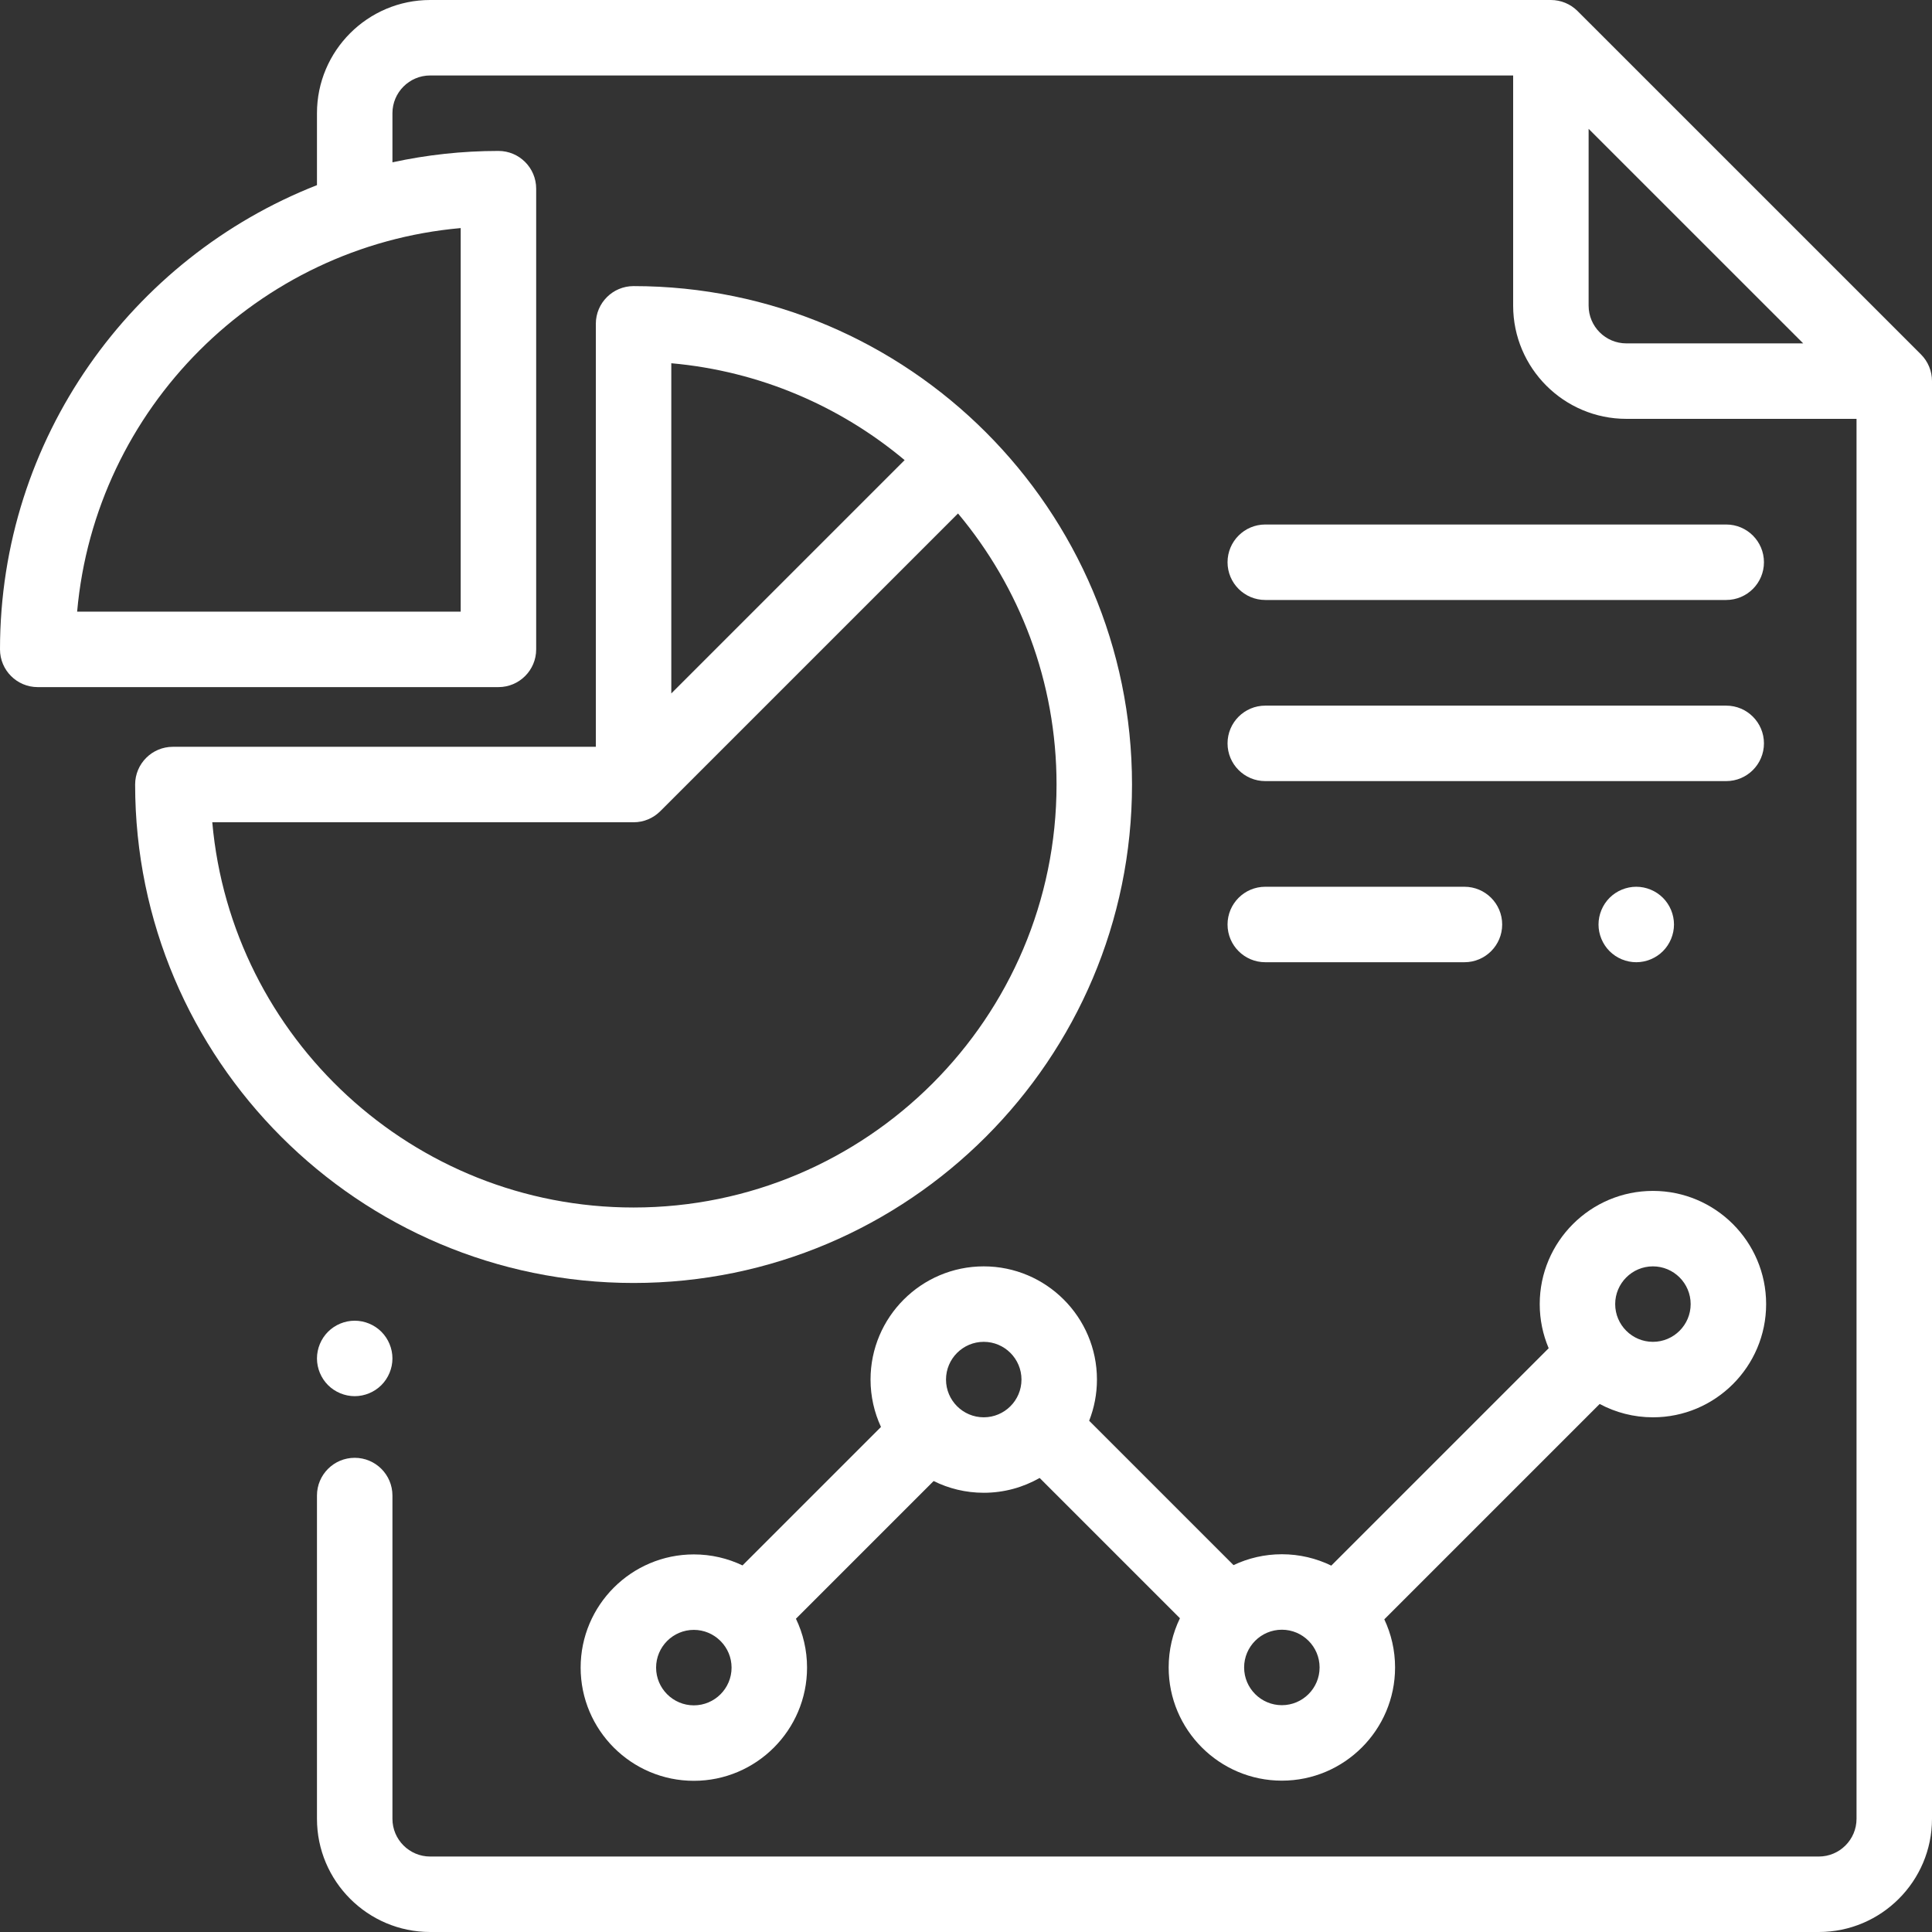
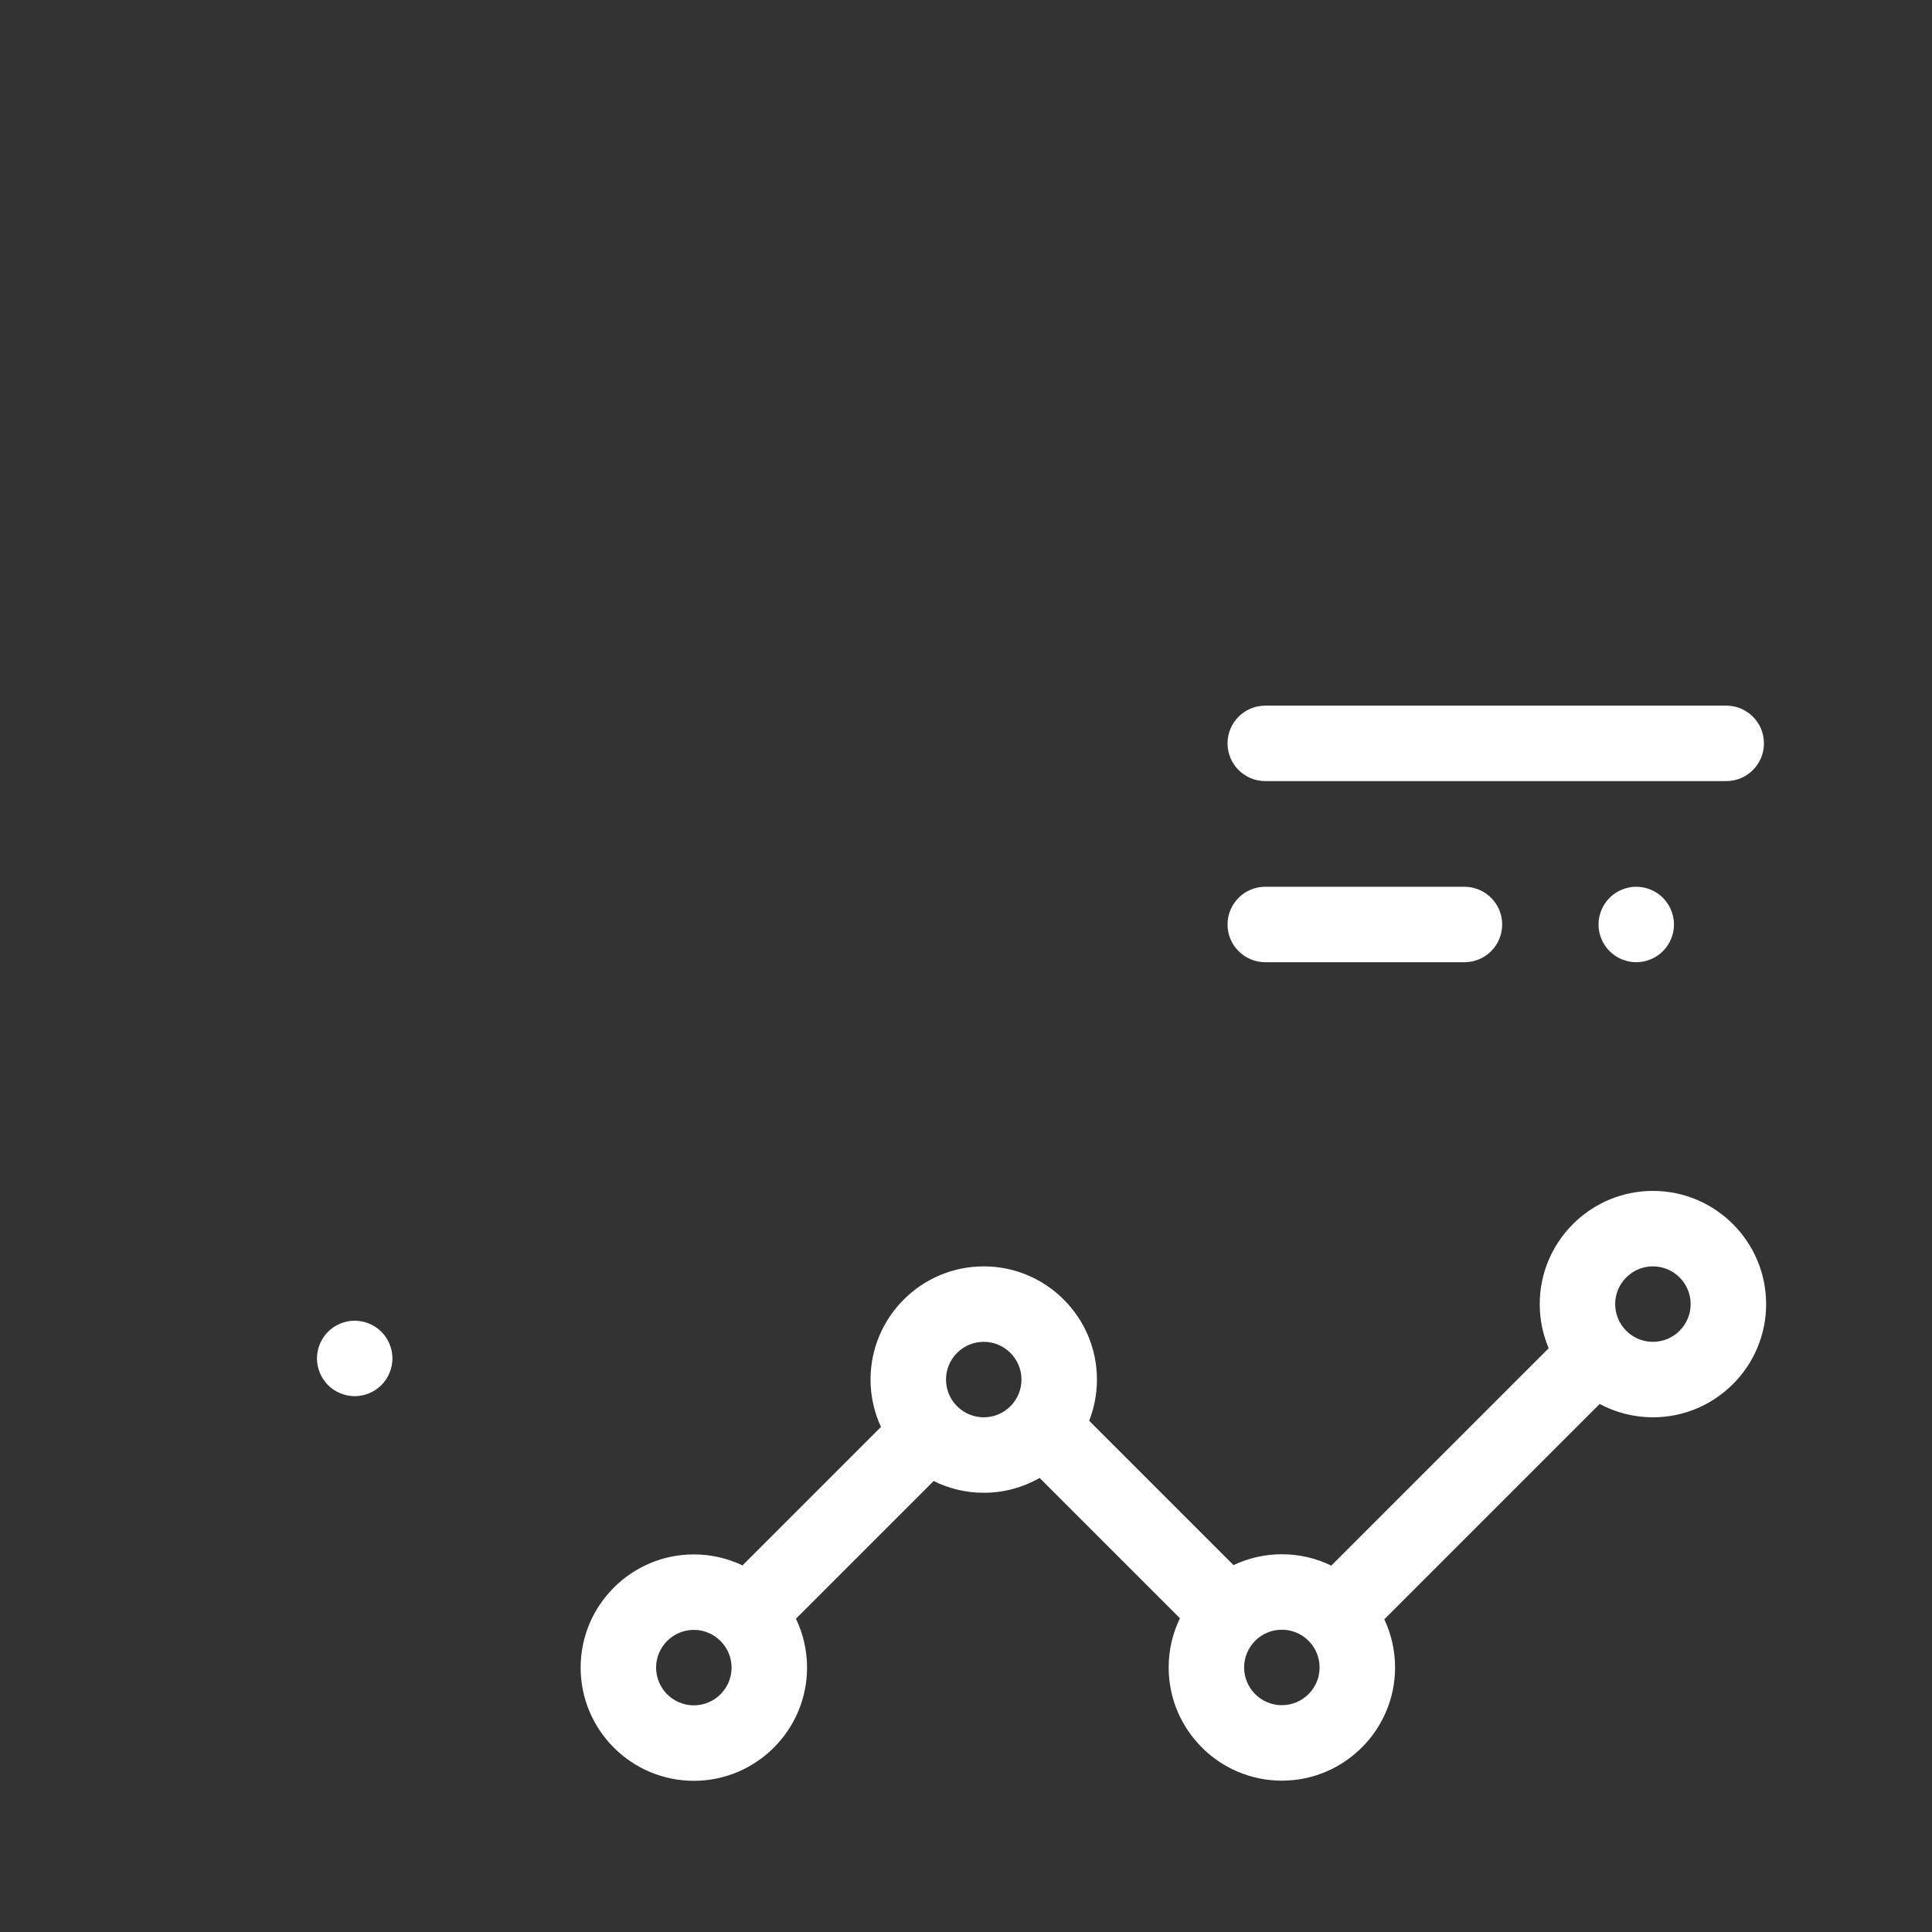
<svg xmlns="http://www.w3.org/2000/svg" width="256" height="256" viewBox="0 0 256 256" fill="none">
  <rect x="0" y="0" width="256" height="256" fill="#333333" stroke="none" />
-   <path d="M254.535 46.958L209.035 1.464C208.098 0.527 206.826 0 205.5 0H57C48.729 0 42 6.729 42 15V24.532C17.438 34.167 0 58.108 0 86.046C0 88.806 2.239 91.046 5 91.046H66.046C68.806 91.046 71.046 88.806 71.046 86.046V25C71.046 22.239 68.806 20 66.046 20C61.227 20 56.529 20.523 52 21.509V15C52 12.243 54.243 10 57 10H200.5V40.5C200.5 48.771 207.229 55.5 215.5 55.5H246V241C246 243.757 243.757 246 241 246H57C54.243 246 52 243.757 52 241V198.167C52 195.406 49.761 193.167 47 193.167C44.239 193.167 42 195.406 42 198.167V241C42 249.271 48.729 256 57 256H241C249.271 256 256 249.271 256 241V50.493C256 49.167 255.473 47.895 254.535 46.958ZM61.045 30.221V81.046H10.221C12.611 54.121 34.121 32.612 61.045 30.221ZM215.5 45.5C212.743 45.5 210.5 43.257 210.5 40.5V17.07L238.934 45.5H215.5Z" fill="white" />
  <path d="M50.535 176.465C49.605 175.534 48.315 175 47 175C45.685 175 44.395 175.534 43.465 176.465C42.535 177.395 42 178.685 42 180C42 181.315 42.535 182.605 43.465 183.535C44.395 184.465 45.685 185 47 185C48.315 185 49.605 184.465 50.535 183.535C51.465 182.605 52 181.315 52 180C52 178.685 51.465 177.395 50.535 176.465Z" fill="white" />
-   <path d="M83.951 37.91C81.19 37.91 78.951 40.149 78.951 42.91V98.955H22.906C20.145 98.955 17.906 101.194 17.906 103.955C17.906 140.373 47.534 170.001 83.951 170.001C120.369 170.001 149.997 140.373 149.997 103.955C149.997 67.538 120.369 37.91 83.951 37.91ZM88.951 48.132C100.656 49.171 111.337 53.826 119.869 60.967L88.951 91.884V48.132ZM83.951 160.001C54.733 160.001 30.664 137.526 28.128 108.955H83.951C85.331 108.955 86.58 108.396 87.485 107.492C87.486 107.492 87.486 107.492 87.487 107.491L126.942 68.037C135.087 77.77 139.997 90.3 139.997 103.955C139.997 134.859 114.855 160.001 83.951 160.001Z" fill="white" />
  <path d="M219.022 157.801C210.751 157.801 204.022 164.53 204.022 172.801C204.022 174.874 204.445 176.849 205.208 178.647L176.402 207.453C174.422 206.489 172.2 205.946 169.854 205.946C167.564 205.946 165.393 206.464 163.449 207.386L144.32 188.257C144.983 186.565 145.351 184.725 145.351 182.8C145.351 174.529 138.622 167.8 130.351 167.8C122.08 167.8 115.351 174.529 115.351 182.8C115.351 185.041 115.849 187.167 116.734 189.079L98.386 207.426C96.431 206.491 94.245 205.967 91.938 205.967C83.666 205.967 76.938 212.696 76.938 220.967C76.938 229.238 83.666 235.967 91.938 235.967C100.209 235.967 106.938 229.238 106.938 220.967C106.938 218.648 106.409 216.451 105.466 214.49L123.711 196.245C125.714 197.239 127.968 197.8 130.352 197.8C133.045 197.8 135.571 197.084 137.758 195.837L156.347 214.426C155.391 216.399 154.854 218.611 154.854 220.946C154.854 229.217 161.583 235.946 169.854 235.946C178.125 235.946 184.854 229.217 184.854 220.946C184.854 218.667 184.341 216.506 183.428 214.57L211.965 186.033C214.07 187.16 216.472 187.801 219.022 187.801C227.293 187.801 234.022 181.072 234.022 172.801C234.022 164.53 227.293 157.801 219.022 157.801ZM91.937 225.967C89.18 225.967 86.937 223.724 86.937 220.967C86.937 218.21 89.18 215.967 91.937 215.967C93.279 215.967 94.497 216.502 95.396 217.366C95.416 217.387 95.433 217.409 95.454 217.43C95.478 217.454 95.504 217.474 95.528 217.497C96.398 218.397 96.937 219.62 96.937 220.967C96.937 223.724 94.694 225.967 91.937 225.967ZM130.351 187.8C127.594 187.8 125.351 185.557 125.351 182.8C125.351 180.043 127.594 177.8 130.351 177.8C133.108 177.8 135.351 180.043 135.351 182.8C135.351 185.557 133.108 187.8 130.351 187.8ZM169.853 225.946C167.096 225.946 164.853 223.703 164.853 220.946C164.853 218.189 167.096 215.946 169.853 215.946C172.61 215.946 174.853 218.189 174.853 220.946C174.853 223.703 172.61 225.946 169.853 225.946ZM219.021 177.8C216.264 177.8 214.021 175.557 214.021 172.8C214.021 170.043 216.264 167.8 219.021 167.8C221.778 167.8 224.021 170.043 224.021 172.8C224.021 175.557 221.778 177.8 219.021 177.8Z" fill="white" />
  <path d="M194.046 117.5H167.656C164.895 117.5 162.656 119.739 162.656 122.5C162.656 125.261 164.895 127.5 167.656 127.5H194.046C196.807 127.5 199.046 125.261 199.046 122.5C199.046 119.739 196.807 117.5 194.046 117.5Z" fill="white" />
  <path d="M220.347 118.965C219.418 118.035 218.128 117.5 216.812 117.5C215.497 117.5 214.207 118.034 213.277 118.965C212.347 119.895 211.812 121.185 211.812 122.5C211.812 123.815 212.347 125.105 213.277 126.035C214.207 126.965 215.492 127.5 216.812 127.5C218.128 127.5 219.418 126.965 220.347 126.035C221.277 125.105 221.812 123.815 221.812 122.5C221.812 121.185 221.278 119.895 220.347 118.965Z" fill="white" />
-   <path d="M228.733 69.5H167.656C164.895 69.5 162.656 71.739 162.656 74.5C162.656 77.261 164.895 79.5 167.656 79.5H228.733C231.494 79.5 233.733 77.261 233.733 74.5C233.733 71.739 231.494 69.5 228.733 69.5Z" fill="white" />
  <path d="M228.733 93.5H167.656C164.895 93.5 162.656 95.739 162.656 98.5C162.656 101.261 164.895 103.5 167.656 103.5H228.733C231.494 103.5 233.733 101.261 233.733 98.5C233.733 95.739 231.494 93.5 228.733 93.5Z" fill="white" />
</svg>